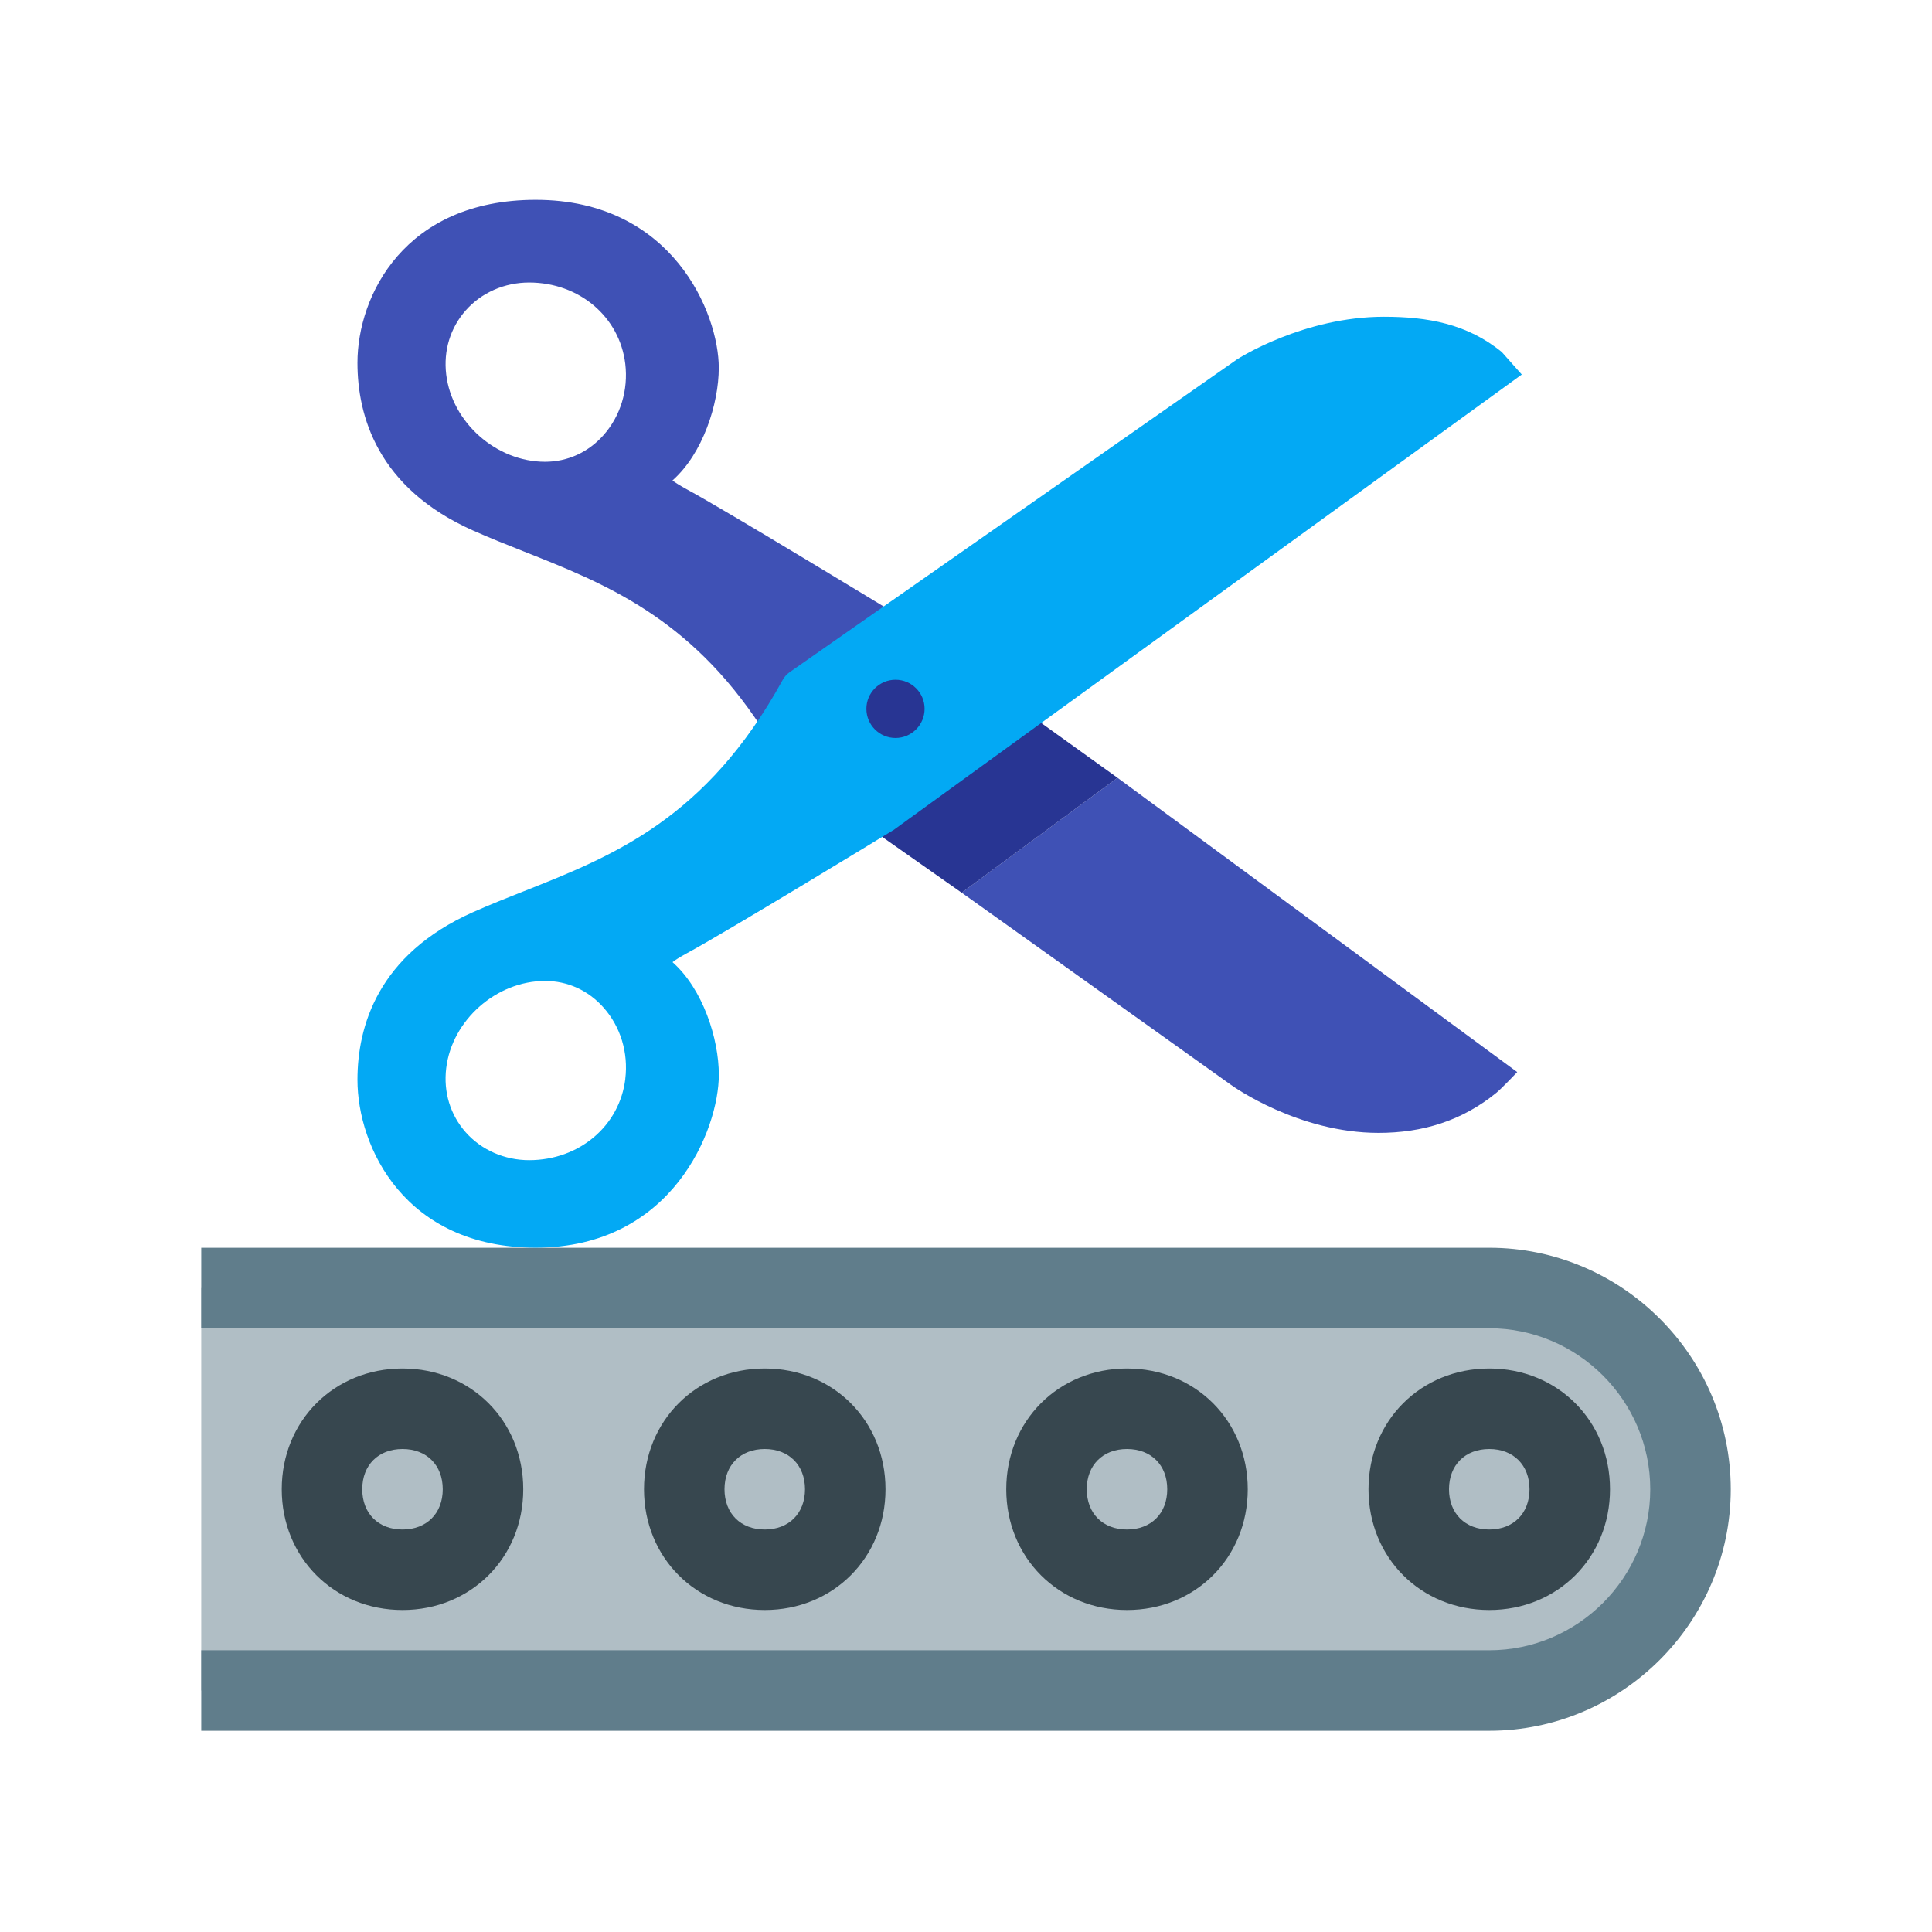
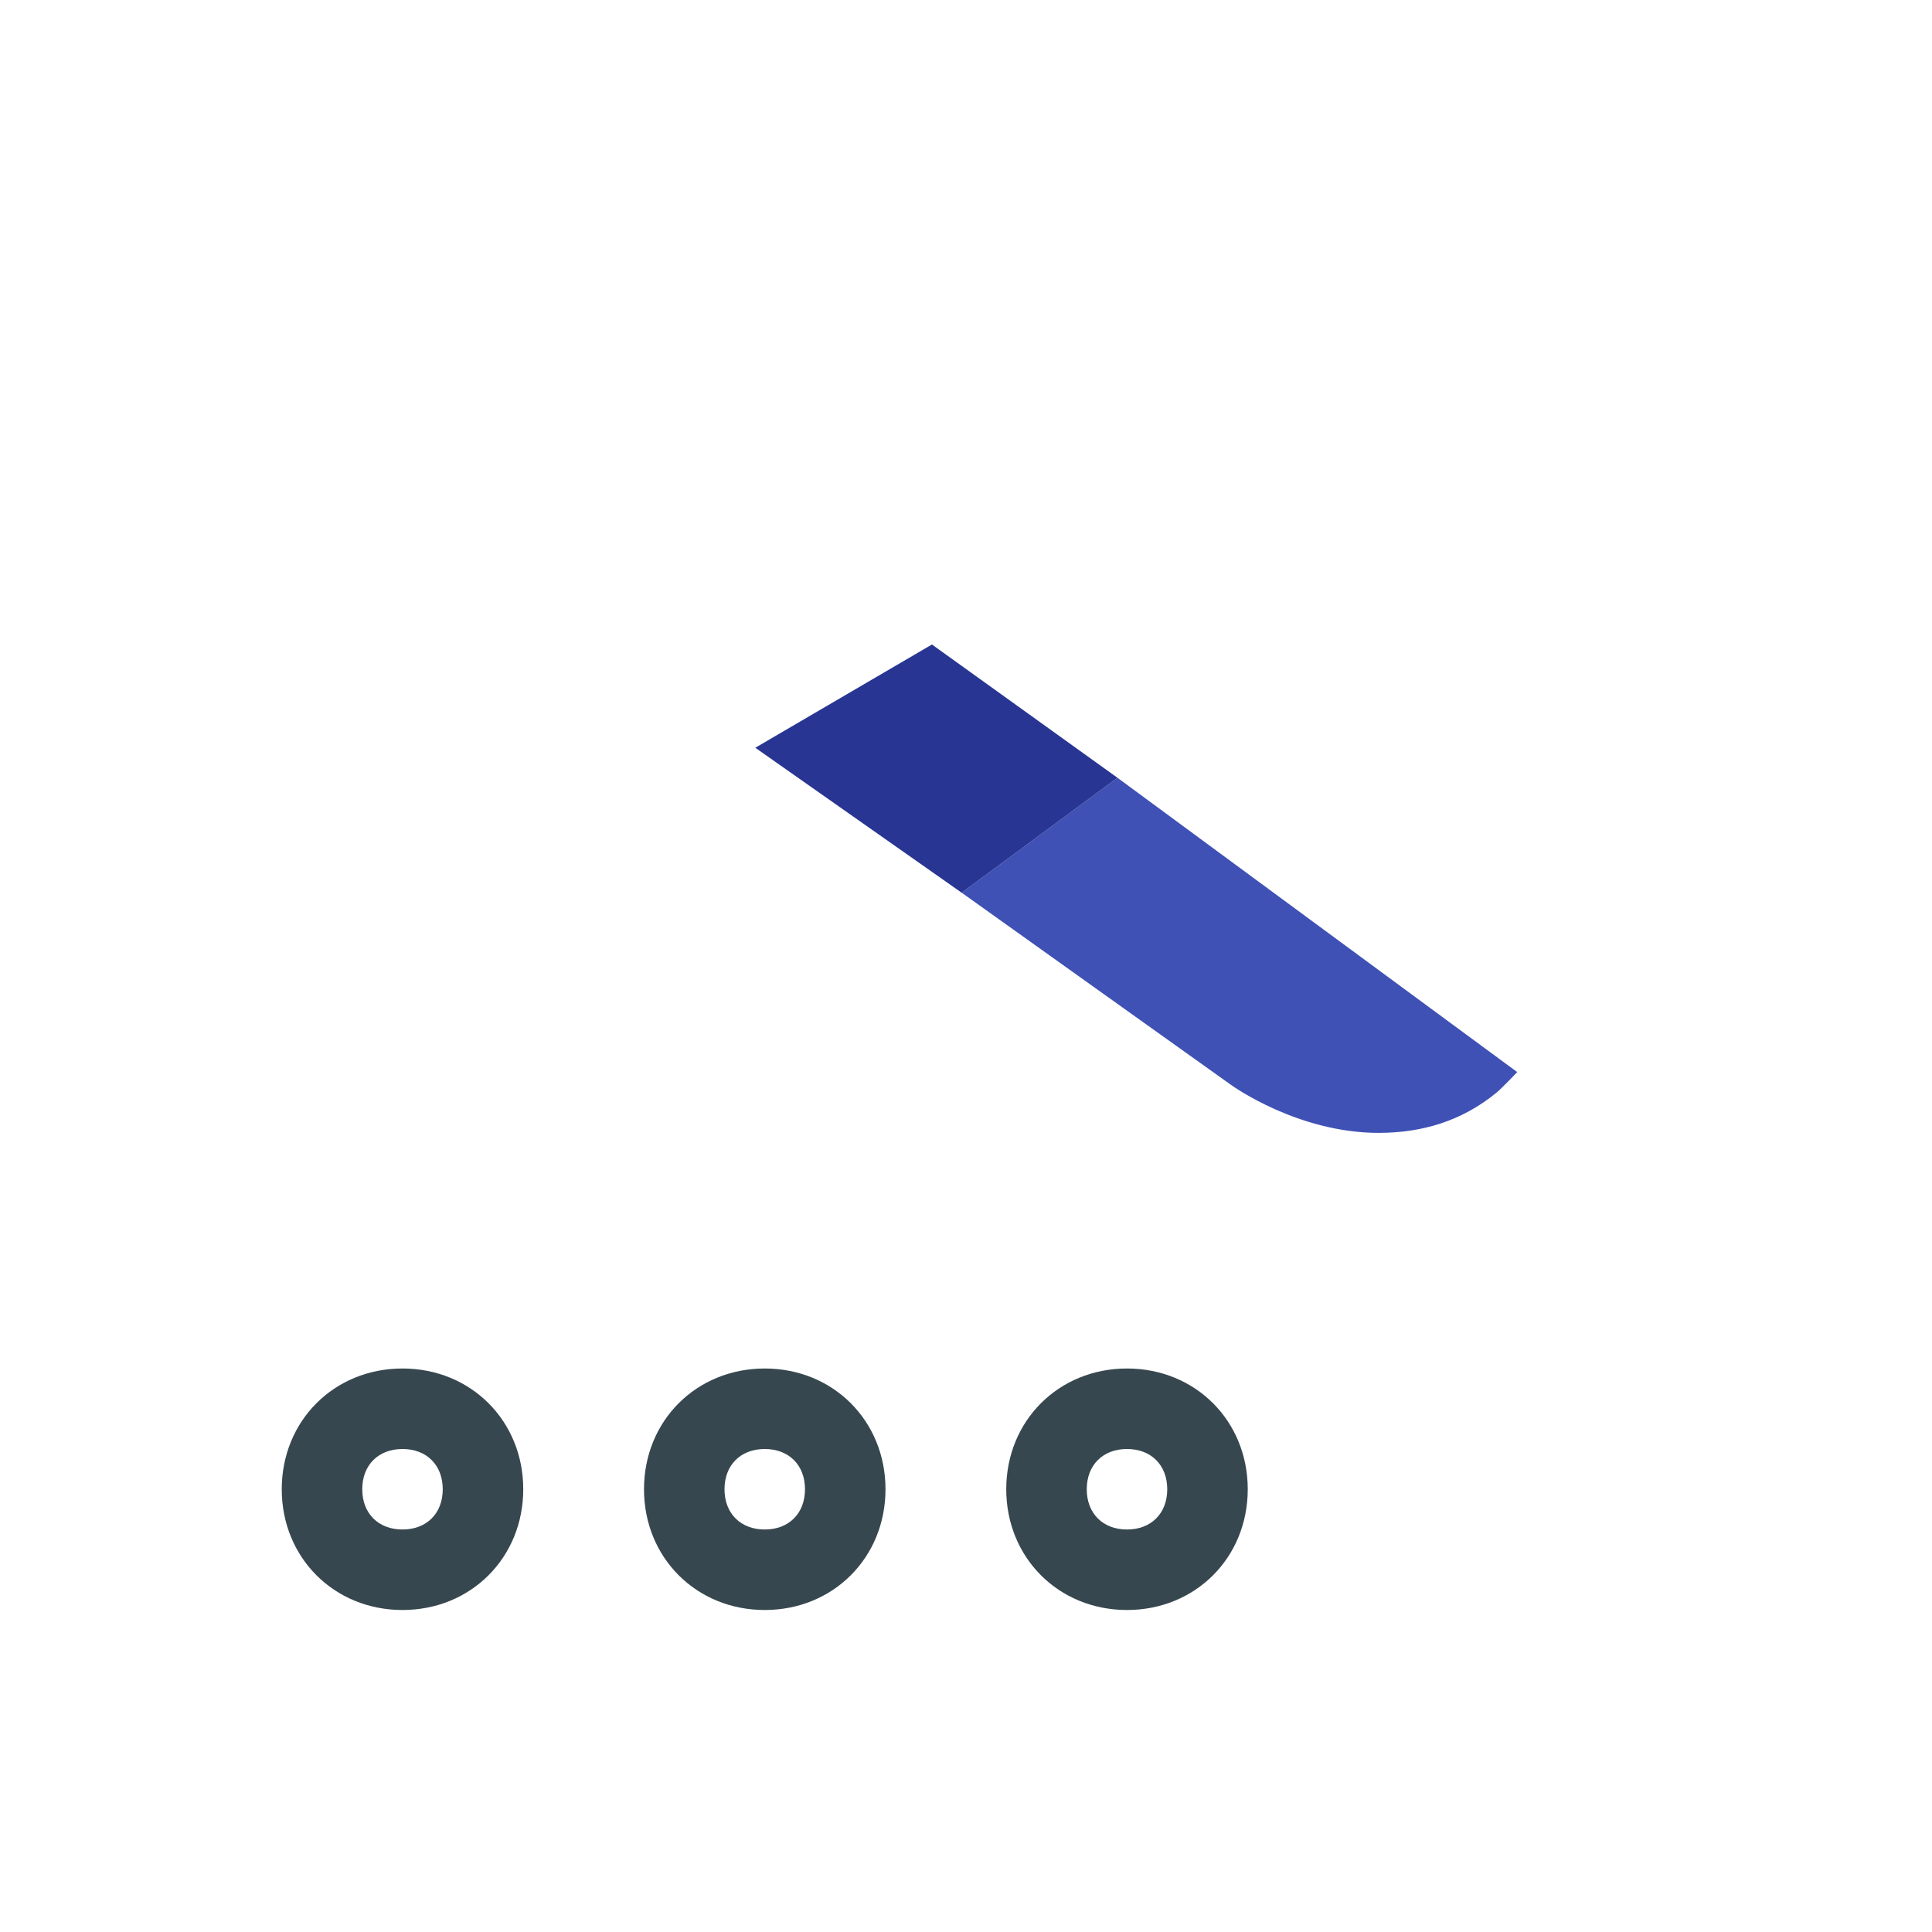
<svg xmlns="http://www.w3.org/2000/svg" xmlns:ns1="http://www.inkscape.org/namespaces/inkscape" xmlns:ns2="http://sodipodi.sourceforge.net/DTD/sodipodi-0.dtd" version="1" viewBox="0 0 48 48" enable-background="new 0 0 48 48" id="svg2" ns1:version="0.91 r13725" ns2:docname="deploymentSplit.svg">
  <defs id="defs22" />
  <ns2:namedview pagecolor="#ffffff" bordercolor="#666666" borderopacity="1" objecttolerance="10" gridtolerance="10" guidetolerance="10" ns1:pageopacity="0" ns1:pageshadow="2" ns1:window-width="1064" ns1:window-height="712" id="namedview20" showgrid="false" ns1:zoom="4.9166667" ns1:cx="-7.016949" ns1:cy="23.835995" ns1:window-x="319" ns1:window-y="231" ns1:window-maximized="0" ns1:current-layer="svg2" />
-   <path fill="#B0BEC5" d="M37,42H5V32h32c2.8,0,5,2.2,5,5v0C42,39.8,39.8,42,37,42z" id="path4" />
  <path fill="#37474F" d="M10,34c-1.7,0-3,1.3-3,3s1.3,3,3,3s3-1.3,3-3S11.7,34,10,34z M10,38c-0.6,0-1-0.4-1-1c0-0.6,0.4-1,1-1 s1,0.4,1,1C11,37.6,10.6,38,10,38z" id="path6" />
  <path fill="#37474F" d="M19,34c-1.7,0-3,1.3-3,3s1.3,3,3,3s3-1.3,3-3S20.7,34,19,34z M19,38c-0.6,0-1-0.4-1-1c0-0.6,0.4-1,1-1 s1,0.4,1,1C20,37.6,19.6,38,19,38z" id="path8" />
-   <path fill="#37474F" d="M37,34c-1.7,0-3,1.3-3,3s1.3,3,3,3s3-1.3,3-3S38.7,34,37,34z M37,38c-0.6,0-1-0.4-1-1c0-0.6,0.4-1,1-1 s1,0.4,1,1C38,37.6,37.6,38,37,38z" id="path10" />
  <path fill="#37474F" d="M28,34c-1.7,0-3,1.3-3,3s1.3,3,3,3s3-1.3,3-3S29.7,34,28,34z M28,38c-0.6,0-1-0.4-1-1c0-0.6,0.4-1,1-1 s1,0.4,1,1C29,37.6,28.6,38,28,38z" id="path12" />
-   <path fill="#607D8B" d="M37,31H5v2h32c2.2,0,4,1.8,4,4s-1.8,4-4,4H5v2h32c3.3,0,6-2.7,6-6S40.3,31,37,31z" id="path18" />
  <g transform="matrix(1.264,0,0,1.264,-23.546,-28.885)" style="fill:#ffffff" id="g14" />
  <g transform="matrix(0.723,0,0,0.723,5.989,0.627)" style="fill:#3f51b5" id="g4">
-     <path ns1:connector-curvature="0" d="m 22.345,20.133 c -0.232,-0.141 -5.718,-3.48 -7.03,-4.187 -0.246,-0.134 -0.397,-0.232 -0.49,-0.303 C 15.87,14.72 16.416,13.01 16.416,11.772 16.416,9.911 14.832,6 10.126,6 5.631,6 4,9.281 4,11.601 c 0,1.821 0.689,4.3 3.97,5.761 0.556,0.248 1.137,0.479 1.73,0.714 2.797,1.106 5.69,2.252 8.18,6.048 0.125,0.192 0.328,0.321 0.556,0.354 0.038,0.007 0.076,0.009 0.116,0.009 0.188,0 0.373,-0.066 0.519,-0.19 l 3.375,-2.863 c 0.197,-0.167 0.302,-0.419 0.282,-0.676 -0.021,-0.258 -0.163,-0.489 -0.383,-0.625 z m -9.889,-6.048 c -0.523,0.591 -1.237,0.916 -2.01,0.916 -1.673,0 -3.197,-1.346 -3.396,-2.998 C 6.951,11.181 7.19,10.399 7.722,9.798 8.261,9.189 9.054,8.841 9.898,8.841 c 1.721,0 3.109,1.175 3.305,2.795 0.108,0.9 -0.165,1.793 -0.747,2.449 z" id="path6-5" />
    <path ns1:connector-curvature="0" d="M 43.853,35.973 30.117,25.86 24.763,29.809 34,36.4 c 0.095,0.072 2.336,1.662 5.087,1.662 10e-4,0 10e-4,0 10e-4,0 1.502,0 2.864,-0.409 4.051,-1.38 0.191,-0.157 0.714,-0.709 0.714,-0.709 z" id="path8-1" />
  </g>
  <polygon transform="matrix(0.723,0,0,0.723,5.989,0.627)" style="fill:#283593" points="30.117,25.86 23.741,21.28 17.671,24.828 24.763,29.81 " id="polygon10" />
-   <path ns1:connector-curvature="0" style="fill:#03a9f4" d="M 22.19,20.629 37.808,9.305 37.313,8.748 C 36.455,8.045 35.47,7.87 34.383,7.87 c -1.99,0 -3.61,1.029 -3.666,1.07 l -11.101,7.762 c -0.071,0.05 -0.129,0.116 -0.171,0.192 -1.9,3.454 -4.207,4.368 -6.439,5.252 -0.431,0.17 -0.85,0.337 -1.253,0.516 -2.373,1.057 -2.872,2.849 -2.872,4.165 0,1.677 1.179,4.171 4.429,4.171 3.403,0 4.549,-2.949 4.549,-4.295 0,-0.896 -0.395,-2.131 -1.151,-2.799 0.067,-0.051 0.176,-0.122 0.354,-0.219 0.95,-0.511 4.916,-2.926 5.127,-3.058 z m 0.059,-3.741 c 0.398,0 0.722,0.323 0.722,0.722 0,0.4 -0.325,0.725 -0.722,0.725 -0.4,0 -0.724,-0.325 -0.724,-0.725 0,-0.398 0.325,-0.722 0.724,-0.722 z M 15.536,26.803 c -0.141,1.172 -1.147,2.021 -2.39,2.021 -0.61,0 -1.184,-0.252 -1.574,-0.691 -0.385,-0.435 -0.558,-1.001 -0.486,-1.595 0.144,-1.195 1.247,-2.167 2.457,-2.167 0.558,0 1.074,0.234 1.452,0.662 0.422,0.474 0.619,1.119 0.54,1.77 z" id="path12-6" />
</svg>